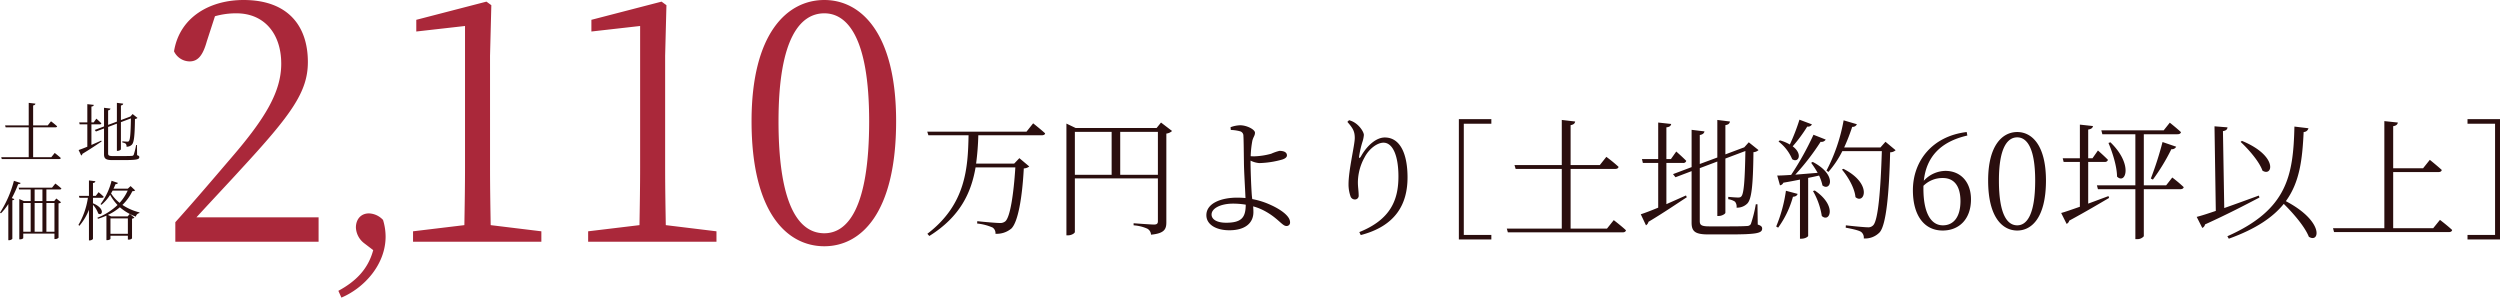
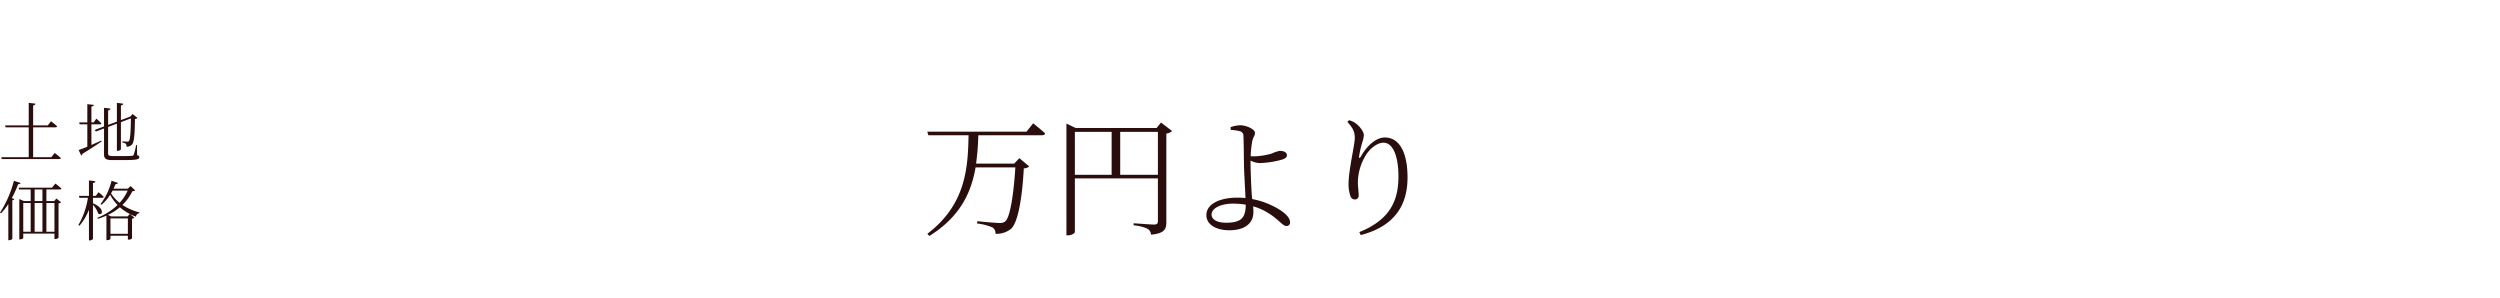
<svg xmlns="http://www.w3.org/2000/svg" width="769.54" height="91.608" viewBox="0 0 769.54 91.608">
  <g id="img_kodoteiki_02_241122" transform="translate(514.654 -569.6)">
    <g id="グループ_14604" data-name="グループ 14604" transform="translate(-1135.114 -767)">
-       <path id="パス_14087" data-name="パス 14087" d="M-220.072-7.5c5.5-6,10.7-11.5,13.5-14.6,15.7-17,20.8-24,20.8-33.2,0-11.3-6.3-19.1-19.8-19.1-10.4,0-19.7,5.3-21.4,15.8a5.373,5.373,0,0,0,4.8,3.1c2.6,0,4.1-1.9,5.3-6.2l2.5-7.7a23.639,23.639,0,0,1,6.6-.9c8.6,0,13.8,6.3,13.8,15.5,0,8.5-4.7,16.6-15.4,29-4.8,5.6-10.9,12.8-17.2,19.8V0h44.1V-7.5ZM-165.66,2.592c-1.584,5.9-5.4,9.648-10.728,12.528l.936,2.088c6.984-2.952,13.608-10.152,13.608-18.792a17.617,17.617,0,0,0-.792-5.112,6.19,6.19,0,0,0-4.32-2.016c-2.664,0-4.032,2.016-4.032,4.32A6.428,6.428,0,0,0-168.4.5ZM-129.5-5.1c-.1-6-.2-11.9-.2-17.8V-57.2l.4-15.6-1.5-1.1-21.6,5.6v3.6l15-1.7v43.5c0,5.9-.1,11.8-.2,17.8l-15.8,1.9V0h39.5V-3.2Zm53.9,0c-.1-6-.2-11.9-.2-17.8V-57.2l.4-15.6-1.5-1.1-21.6,5.6v3.6l15-1.7v43.5c0,5.9-.1,11.8-.2,17.8L-99.5-3.2V0H-60V-3.2Zm34.7-32c0-25.9,6.9-33.2,14.1-33.2,7,0,13.8,7.3,13.8,33.2C-13-10-19.8-2.6-26.8-2.6-34-2.6-40.9-9.9-40.9-37.1Zm14.1-37.3c-11.4,0-22.4,10.2-22.4,37.3,0,28.3,11,38.5,22.4,38.5C-15.5,1.4-4.7-8.8-4.7-37.1-4.7-64.2-15.5-74.4-26.8-74.4Z" transform="translate(901 1411)" fill="#aa283a" />
      <path id="パス_14088" data-name="パス 14088" d="M-5.74-.02h-5.6V-9.2H-4.5c.3,0,.5-.1.54-.32a22.631,22.631,0,0,0-1.88-1.54l-1,1.26h-4.5v-6.14c.48-.08.66-.28.7-.56l-2.06-.24V-9.8h-7.28l.18.6h7.1V-.02h-8.46l.16.58H-3.34c.3,0,.46-.1.52-.32C-3.52-.42-4.7-1.32-4.7-1.32ZM6.6-10.12H9.16a.455.455,0,0,0,.5-.32c-.56-.58-1.54-1.44-1.54-1.44L7.3-10.72H6.6V-15.6c.52-.06.68-.24.74-.52l-2-.22v5.62H2.84l.14.6H5.34v6.88c-1.16.48-2.12.84-2.68,1.02l.8,1.7a.845.845,0,0,0,.38-.54c2.54-1.52,4.5-2.88,5.9-3.78l-.12-.28c-1.04.46-2.06.92-3.02,1.34ZM20.62-3.76h-.26A19.616,19.616,0,0,1,19.6-.72a.649.649,0,0,1-.56.3c-.44.04-1.44.06-2.84.06H13.22c-1.26,0-1.48-.22-1.48-.82V-9.32l2.7-1.02v8.38h.22c.48,0,1.02-.32,1.02-.5V-10.8l3.08-1.16c-.08,4.62-.24,6.56-.62,6.98-.12.14-.24.18-.52.18-.32,0-1.04-.06-1.5-.1v.36a2.465,2.465,0,0,1,1.04.38,1.206,1.206,0,0,1,.24.92,2.2,2.2,0,0,0,1.66-.64c.64-.68.88-2.64.94-7.9a1.237,1.237,0,0,0,.78-.32l-1.5-1.2-.7.78-.18.06-2.72,1.02v-4.5c.5-.08.66-.28.7-.56l-1.94-.24v5.78l-2.7,1v-4.46c.48-.08.68-.3.72-.56l-1.98-.24v5.74L7.62-8.4,8-7.92l2.48-.94V-.92c0,1.42.64,1.8,2.64,1.8h3.04c4.32,0,5.18-.18,5.18-.9,0-.28-.14-.44-.68-.62ZM-17.26,7.26a33.468,33.468,0,0,1-4.28,9.8l.3.2a17.6,17.6,0,0,0,2.26-2.86V25.54h.24a1.406,1.406,0,0,0,1-.42V13.24c.36-.04.54-.16.62-.36l-.78-.3a32.308,32.308,0,0,0,1.94-4.3c.46.02.68-.14.78-.36Zm8.78,6.24h-2.4V9.92h2.4Zm3.7.58v8.86H-7.26V14.08Zm-6.1,0h2.4v8.86h-2.4Zm-3.5,0h2.28v8.86h-2.28ZM-3.14,9.92c.26,0,.44-.08.5-.3C-3.34,8.96-4.5,8.1-4.5,8.1L-5.52,9.36H-15.8l.16.56h3.54V13.5h-2.04l-1.46-.62v12.4h.2c.64,0,1.02-.3,1.02-.4V23.5h9.6v1.68h.2a1.464,1.464,0,0,0,1.06-.4V14.2a1.183,1.183,0,0,0,.78-.34L-4.2,12.7l-.66.8h-2.4V9.92ZM7.08,12.48h2.8c.28,0,.46-.1.5-.32a21.058,21.058,0,0,0-1.58-1.4L7.94,11.9H7.08V7.94c.52-.08.68-.26.74-.56L5.84,7.14V11.9H2.76l.16.58h2.6A23.072,23.072,0,0,1,2.6,20.84l.3.26a17.117,17.117,0,0,0,2.94-4.94V25.6H6.1c.46,0,.98-.32.98-.52V14.64A8.083,8.083,0,0,1,8.7,17.32c1.24.9,2.26-1.54-1.62-3.14Zm10.68-2.2a14.252,14.252,0,0,1-2.48,3.76,11.745,11.745,0,0,1-2.64-2.92q.24-.39.48-.84Zm.06,8.54v4.74H12.46V18.82Zm.84-9.94-.86.8H13.4c.22-.46.44-.92.62-1.4.44.02.66-.16.74-.38L12.8,7.24a19.775,19.775,0,0,1-3.4,7.2l.3.2a13.085,13.085,0,0,0,2.66-3.08,14.172,14.172,0,0,0,2.28,3.14,18.794,18.794,0,0,1-6.2,3.92l.18.32a21.968,21.968,0,0,0,2.6-.96v7.54h.2c.64,0,1.04-.28,1.04-.4v-.96h5.36v1.2h.2a1.418,1.418,0,0,0,1.08-.38V18.9a1.112,1.112,0,0,0,.74-.32L18.4,17.46l-.66.76H12.7l-1.04-.46a16.727,16.727,0,0,0,3.7-2.36,15.819,15.819,0,0,0,4.92,2.88,1.341,1.341,0,0,1,1.08-1.08l.04-.22a16.733,16.733,0,0,1-5.26-2.3,14.775,14.775,0,0,0,3.06-4.22c.5-.04.72-.1.86-.26Z" transform="translate(642 1385)" fill="#2a0e0e" />
      <path id="パス_14086" data-name="パス 14086" d="M32.44-28.88H1.88l.36,1.12H14.6c-.2,10-.8,21.28-12.68,30.32l.6.68C12.08-2.72,15.44-10.2,16.76-17.88H29c-.52,8.28-1.6,15.32-3.08,16.6a2.442,2.442,0,0,1-1.76.52c-1,0-4.76-.32-6.88-.56l-.04.72A15.891,15.891,0,0,1,22,.64a2.079,2.079,0,0,1,.88,1.92A7.039,7.039,0,0,0,27.76.96C29.8-1,31.12-8.44,31.6-17.56a2.787,2.787,0,0,0,1.68-.6l-3.04-2.56-1.6,1.68H16.92a80.774,80.774,0,0,0,.68-8.72H37.12c.6,0,1-.2,1.04-.6-1.4-1.28-3.68-3.08-3.68-3.08ZM61.28-15.6V-28.8h11.6v13.2ZM47.32-28.8H58.64v13.2H47.32Zm26.52-2.88L72.48-30H47.56l-2.84-1.36V3.04h.48c1.16,0,2.12-.68,2.12-1.04V-14.48H72.88V-1.32c0,.72-.28,1.04-1.2,1.04-1,0-6.28-.4-6.28-.4v.64A12.27,12.27,0,0,1,69.64,1a2.225,2.225,0,0,1,1.12,1.84c4.2-.4,4.72-1.76,4.72-3.84V-28.28a3.142,3.142,0,0,0,1.76-.8ZM93.88-.84c-3,0-4.48-1.12-4.48-2.52,0-1.92,2.8-3.36,6.64-3.36a24.182,24.182,0,0,1,3.88.32C99.88-2.6,98.8-.84,93.88-.84Zm7.52-19.12a7.306,7.306,0,0,0,2.68.76,28.338,28.338,0,0,0,7.04-1.08c1.04-.32,1.48-.8,1.48-1.28,0-.88-.76-1.4-2.32-1.4a14.777,14.777,0,0,0-2.52.88,22.047,22.047,0,0,1-5.16.8c-.28,0-.72,0-1.16-.04a31.27,31.27,0,0,1,.52-4.8c.32-1.2.8-1.52.8-2.44,0-.96-2.48-2.28-4.56-2.28a9.072,9.072,0,0,0-2.96.6l.08.84a12.439,12.439,0,0,1,2.8.4,1.4,1.4,0,0,1,1.08,1.44c.08.8.12,5.24.16,7.84,0,2.72.36,8.24.48,11.28-.8-.08-1.68-.12-2.6-.12-4.8,0-9.44,1.68-9.44,5.4,0,2.84,2.92,4.64,7.08,4.64,4.88,0,7.4-2.24,7.4-5.6,0-.68-.04-1.24-.08-1.76a16.817,16.817,0,0,1,3.88,1.6C109.92-2.12,111.2.16,112.4.16A1.053,1.053,0,0,0,113.56-1c0-2.08-3.4-4.16-5.88-5.28a23.734,23.734,0,0,0-5.76-1.84c-.04-.32-.08-.68-.12-1.04-.24-3.16-.4-8.44-.4-10.28Zm32.08-6.96c0,2.16-1.92,9.88-1.92,14.2a11.163,11.163,0,0,0,.6,3.72,1.412,1.412,0,0,0,1.4,1,1.141,1.141,0,0,0,1.12-1.28c0-1.32-.24-2.48-.24-4.08A16.09,16.09,0,0,1,136.52-21c1.4-2.68,3.92-4.48,5.8-4.48,2.8,0,4.6,3.88,4.6,10.4,0,7.16-2.36,13.24-12.04,17.12l.44.92c10.72-2.8,14.4-9.48,14.4-17.76,0-7.12-2.2-12.28-7-12.28-2.6,0-5.4,2.4-7.28,5.72-.44.8-.76.76-.6-.08a31.91,31.91,0,0,1,.92-4.04,9.347,9.347,0,0,0,.52-2.36c0-.88-1.16-2.68-2.64-3.68a6.087,6.087,0,0,0-1.92-.88l-.52.52C132.88-29.96,133.48-29,133.48-26.92Z" transform="translate(904 1406)" fill="#2a0e0e" />
    </g>
-     <path id="パス_14085" data-name="パス 14085" d="M28.52,3.32h10V1.92H30.04V-32.32h8.48v-1.4h-10ZM74.12-.04H62.92V-18.4H76.6c.6,0,1-.2,1.08-.64a45.263,45.263,0,0,0-3.76-3.08l-2,2.52h-9V-31.88c.96-.16,1.32-.56,1.4-1.12l-4.12-.48V-19.6H45.64L46-18.4H60.2V-.04H43.28l.32,1.16H78.92c.6,0,.92-.2,1.04-.64C78.56-.84,76.2-2.64,76.2-2.64ZM92.4-20.24h5.12a.909.909,0,0,0,1-.64c-1.12-1.16-3.08-2.88-3.08-2.88L93.8-21.44H92.4V-31.2c1.04-.12,1.36-.48,1.48-1.04l-4-.44v11.24h-5l.28,1.2h4.72V-6.48c-2.32.96-4.24,1.68-5.36,2.04l1.6,3.4a1.69,1.69,0,0,0,.76-1.08c5.08-3.04,9-5.76,11.8-7.56l-.24-.56c-2.08.92-4.12,1.84-6.04,2.68ZM120.44-7.52h-.52a39.232,39.232,0,0,1-1.52,6.08,1.3,1.3,0,0,1-1.12.6c-.88.08-2.88.12-5.68.12h-5.96c-2.52,0-2.96-.44-2.96-1.64V-18.64l5.4-2.04V-3.92h.44c.96,0,2.04-.64,2.04-1V-21.6l6.16-2.32c-.16,9.24-.48,13.12-1.24,13.96-.24.28-.48.36-1.04.36-.64,0-2.08-.12-3-.2v.72a4.93,4.93,0,0,1,2.08.76A2.411,2.411,0,0,1,114-6.48a4.4,4.4,0,0,0,3.32-1.28c1.28-1.36,1.76-5.28,1.88-15.8a2.474,2.474,0,0,0,1.56-.64l-3-2.4-1.4,1.56-.36.12-5.44,2.04v-9c1-.16,1.32-.56,1.4-1.12l-3.88-.48v11.56l-5.4,2v-8.92c.96-.16,1.36-.6,1.44-1.12l-3.96-.48v11.48L94.44-16.8l.76.96,4.96-1.88V-1.84c0,2.84,1.28,3.6,5.28,3.6h6.08c8.64,0,10.36-.36,10.36-1.8,0-.56-.28-.88-1.36-1.24Zm12.92-26.04a59.761,59.761,0,0,1-2.96,7.64,12.526,12.526,0,0,0-3.08-1.28l-.4.36a13.288,13.288,0,0,1,4.2,5.44c1.92,1.28,3.36-1.56.16-3.96a45.106,45.106,0,0,0,4.48-6.08,1.351,1.351,0,0,0,1.44-.68ZM126.8-.32a29.256,29.256,0,0,0,4.56-9.52c.88-.04,1.28-.4,1.44-.88l-3.6-.96a45.089,45.089,0,0,1-3,11ZM137.52-11.6a22.059,22.059,0,0,1,2.72,7.68c2.4,2.2,4.84-3.08-2.16-7.84Zm-.56-8.68a29.441,29.441,0,0,1,2,3.08c-2.48.2-4.84.4-6.88.56a74.176,74.176,0,0,0,7.8-10.12,1.457,1.457,0,0,0,1.56-.68l-3.76-1.48a90.973,90.973,0,0,1-6.88,12.36c-1.84.12-3.32.2-4.28.2l.84,3a1.3,1.3,0,0,0,1.04-.8c1.84-.32,3.56-.64,5.12-.96V3.08h.4c1.24,0,2.12-.64,2.12-.88V-15.64q1.8-.36,3.36-.72a13.71,13.71,0,0,1,1.04,3.04c2.48,1.96,4.68-3.24-3-7.24Zm22.88-6.48L158.28-25H147.12a60.012,60.012,0,0,0,2.48-6.36,1.387,1.387,0,0,0,1.44-.8l-4.08-1.2a53.938,53.938,0,0,1-5.28,15.48l.6.4a30.215,30.215,0,0,0,4.28-6.4h12.16c-.36,11.72-1.12,21.36-2.68,22.84a2.057,2.057,0,0,1-1.72.6c-1,0-4.56-.36-6.68-.6l-.04.72c1.88.36,4.04.8,4.76,1.32a2.218,2.218,0,0,1,.8,2,6.222,6.222,0,0,0,4.92-1.92c2-2.36,2.88-12,3.2-24.6a2.452,2.452,0,0,0,1.68-.64Zm-13.4,8.56c1.84,2.16,3.92,5.68,4.16,8.48,2.76,2.36,5.32-4.16-3.72-8.72ZM177.52-1.04c-3.76,0-6-3.96-6-11.28v-.88a8.279,8.279,0,0,1,6-2.4c3.24,0,5.4,2.2,5.4,7.12S180.76-1.04,177.52-1.04Zm7.32-28.72c-10.64,1.28-16.56,8.96-16.56,17.92,0,7.76,3.48,12.4,9.16,12.4,5.08,0,8.72-3.52,8.72-9.6,0-5.36-3.2-8.76-7.88-8.76a9.191,9.191,0,0,0-6.64,3.04c.76-7.2,5-12,13.4-13.92Zm9.92,14.92c0-10.36,2.76-13.28,5.64-13.28,2.8,0,5.52,2.92,5.52,13.28,0,10.84-2.72,13.8-5.52,13.8C197.52-1.04,194.76-3.96,194.76-14.84Zm5.64-14.92c-4.56,0-8.96,4.08-8.96,14.92,0,11.32,4.4,15.4,8.96,15.4,4.52,0,8.84-4.08,8.84-15.4C209.24-25.68,204.92-29.76,200.4-29.76Zm21.84,9.2h5.08a.909.909,0,0,0,1-.64c-1.12-1.16-3.08-2.88-3.08-2.88l-1.68,2.4h-1.32v-8.84c1.04-.16,1.36-.56,1.48-1.08l-4.04-.44v10.36H214.4l.28,1.12h5v13.8c-2.52.88-4.56,1.6-5.76,1.92l1.68,3.36a1.48,1.48,0,0,0,.8-1c5.32-2.88,9.4-5.32,12.28-7l-.2-.56c-2.16.8-4.28,1.6-6.24,2.32Zm24,7.2h-6.88V-29.08h10.36c.6,0,.96-.2,1.08-.64-1.32-1.24-3.44-2.92-3.44-2.92l-1.88,2.36h-19.2l.32,1.2h10.16v15.72H224.92l.32,1.2h11.52V3.2h.4a2.564,2.564,0,0,0,2.2-.88V-12.16H250.6c.52,0,.96-.2,1.04-.64a41.36,41.36,0,0,0-3.52-2.96ZM228.48-26.4c1.2,2.84,2.6,7.12,2.64,10.36,2.6,2.56,5.08-3.68-2.04-10.56Zm13.68,11.28a61.812,61.812,0,0,0,5.68-9.36,1.426,1.426,0,0,0,1.48-.76l-4.2-1.44a101.266,101.266,0,0,1-3.6,11.24Zm27-11.6c2.44,2.28,5.72,6,6.72,8.84,3.16,2.04,4.92-4.52-6.32-9.16Zm5.6,16.52c-3.72,1.36-7.44,2.72-10.64,3.84l-.4-23.68c1.04-.16,1.36-.6,1.4-1.16l-4-.32.4,26.04c-2.48.84-4.56,1.52-5.88,1.84l1.72,3.4a1.473,1.473,0,0,0,.84-1.08c7.32-3.32,12.76-6.2,16.76-8.28Zm10.96-21.24c-.36,15.04-2.12,25.56-20.64,33.76l.44.76c8.32-3,13.56-6.56,16.92-10.72,3,2.96,6.48,7,7.72,10.12C293.48,4.6,295-2.2,283.08-8.48c4.32-5.92,5.08-13,5.48-21.28a1.535,1.535,0,0,0,1.48-1.16ZM328.44-.16H316.12V-17.44h13.96c.56,0,.88-.2,1-.64-1.4-1.28-3.68-3.12-3.68-3.12l-2.08,2.6h-9.2V-31.56c1-.16,1.32-.56,1.44-1.12l-4.16-.44V-.16H297.6l.32,1.2h35.32c.6,0,.92-.2,1.04-.64-1.4-1.32-3.76-3.12-3.76-3.12ZM349,3.32V-33.72H339v1.4h8.48V1.92H339v1.4Z" transform="translate(-94.114 640)" fill="#2a0e0e" />
  </g>
</svg>